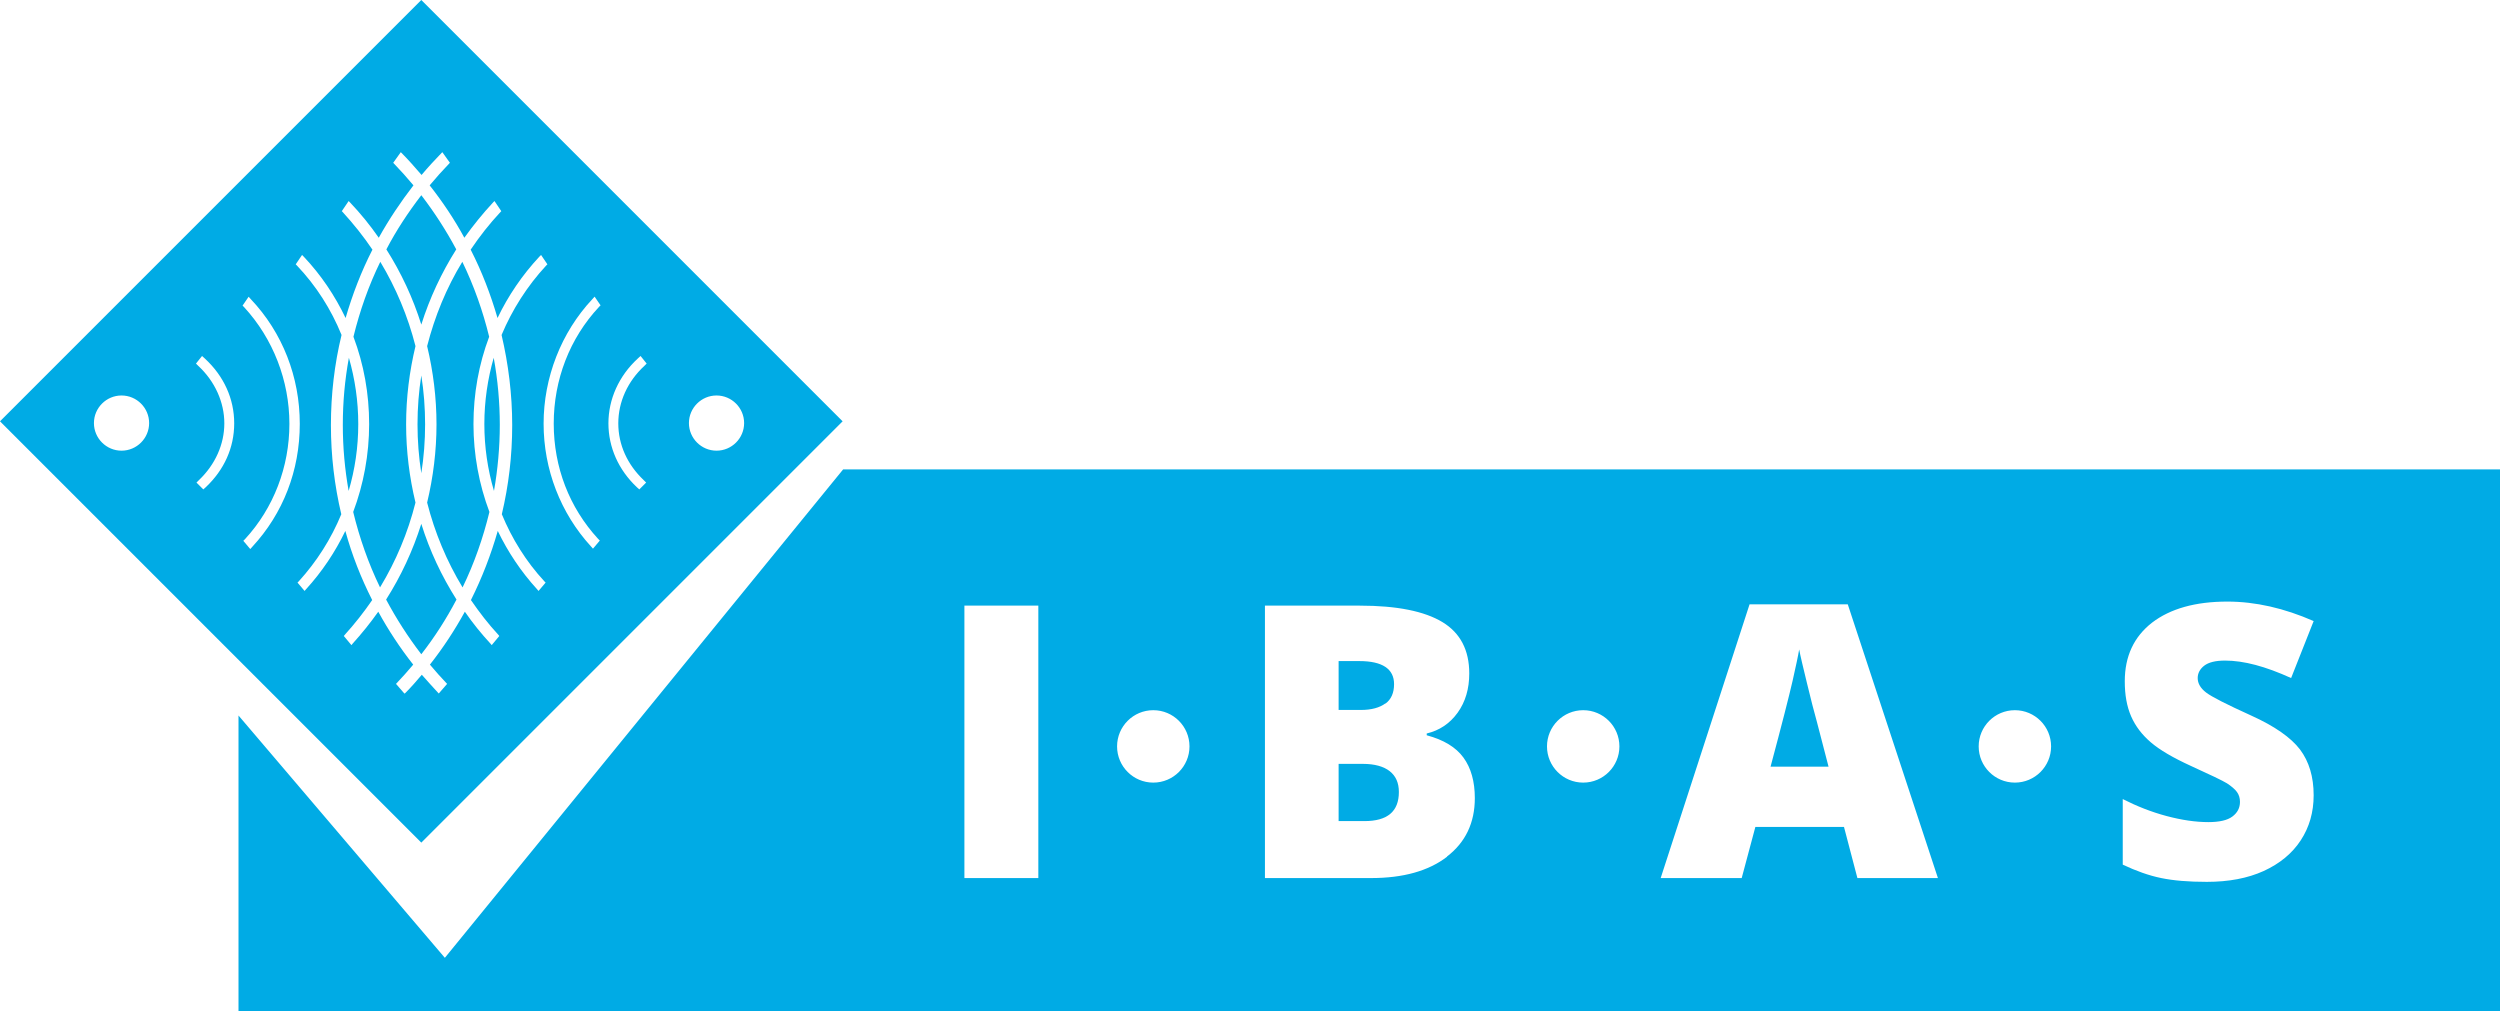
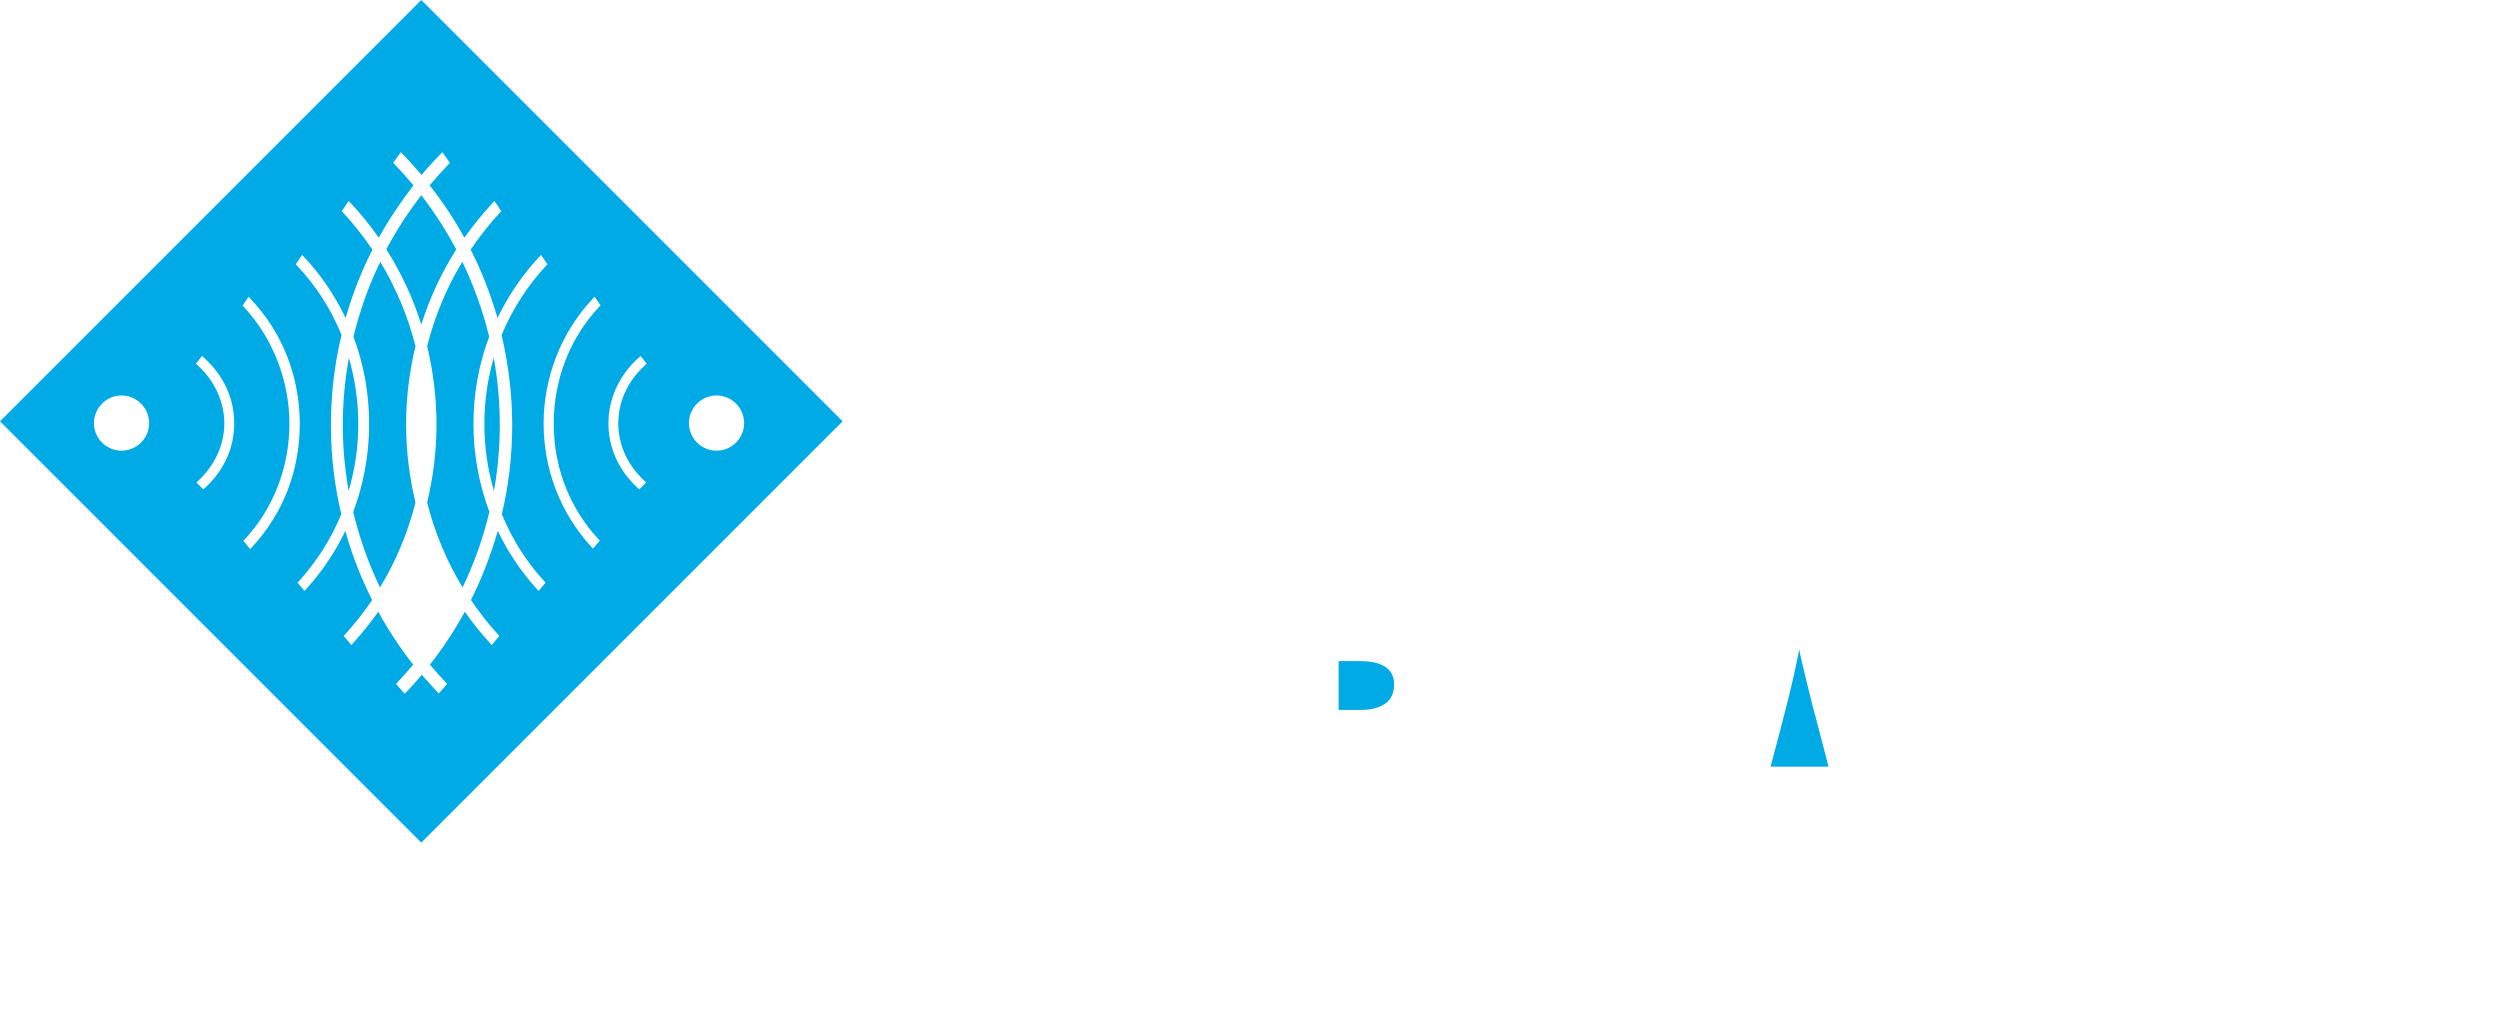
<svg xmlns="http://www.w3.org/2000/svg" id="_x3C_Layer_x3E_" viewBox="0 0 98.74 39.94">
  <defs>
    <style>
      .cls-1 {
        fill: #00abe5;
      }
    </style>
  </defs>
  <path class="cls-1" d="M54.72,27.79c.23-.17.34-.43.34-.77,0-.6-.46-.91-1.37-.91h-.82v1.93h.88c.42,0,.74-.09.97-.26Z" />
  <path class="cls-1" d="M71.37,26.99c-.15-.62-.26-1.07-.31-1.34-.04.25-.13.66-.26,1.24-.13.57-.42,1.71-.87,3.39h2.29l-.46-1.77c-.11-.39-.24-.9-.39-1.52Z" />
-   <path class="cls-1" d="M54.89,30.46c-.24-.19-.6-.29-1.06-.29h-.96v2.26h1.02c.91,0,1.36-.38,1.36-1.15,0-.36-.12-.63-.36-.82Z" />
-   <path class="cls-1" d="M33.3,18.54l-15.73,19.29-8.15-9.57v11.68h89.32v-21.4H33.3ZM41.01,34.68h-2.92v-10.76h2.92v10.76ZM45.55,30.91c-.79,0-1.43-.64-1.43-1.43s.64-1.43,1.43-1.43,1.43.64,1.43,1.43-.64,1.43-1.43,1.43ZM57.15,33.84c-.73.56-1.73.84-3,.84h-4.19v-10.76h3.75c1.46,0,2.55.22,3.26.65.71.43,1.06,1.11,1.06,2.03,0,.6-.15,1.12-.46,1.55-.31.43-.72.7-1.22.82v.07c.67.18,1.15.47,1.45.88.3.41.45.95.45,1.6,0,.98-.37,1.75-1.1,2.31ZM62.53,30.91c-.79,0-1.43-.64-1.43-1.43s.64-1.43,1.43-1.43,1.43.64,1.43,1.43-.64,1.43-1.43,1.43ZM73.36,34.68l-.53-2.02h-3.5l-.54,2.02h-3.2l3.51-10.81h3.88l3.56,10.81h-3.18ZM79.58,30.91c-.79,0-1.43-.64-1.43-1.43s.64-1.43,1.43-1.43,1.43.64,1.43,1.43-.64,1.43-1.43,1.43ZM87.13,27.35c.22.17.81.47,1.78.91.93.42,1.57.87,1.93,1.34.36.48.54,1.08.54,1.81,0,.67-.17,1.26-.51,1.78-.34.52-.83.92-1.46,1.21-.64.29-1.39.43-2.25.43-.72,0-1.32-.05-1.8-.15-.49-.1-.99-.28-1.52-.53v-2.59c.55.28,1.13.51,1.73.67.6.16,1.15.24,1.65.24.43,0,.75-.07.95-.22.2-.15.3-.34.3-.58,0-.15-.04-.28-.12-.39-.08-.11-.21-.22-.39-.34-.18-.11-.66-.34-1.43-.69-.7-.32-1.23-.63-1.58-.93-.35-.3-.61-.64-.78-1.03-.17-.39-.25-.85-.25-1.38,0-.99.36-1.76,1.08-2.32.72-.55,1.71-.83,2.97-.83,1.11,0,2.25.26,3.41.77l-.89,2.25c-1.01-.46-1.87-.69-2.61-.69-.38,0-.65.07-.82.2-.17.13-.26.3-.26.49,0,.21.11.4.33.57Z" />
  <path class="cls-1" d="M13.78,14.13c-.16.87-.24,1.75-.24,2.65s.08,1.76.23,2.61c.25-.85.38-1.73.38-2.64s-.13-1.78-.37-2.62Z" />
  <path class="cls-1" d="M17.24,16.76c0,1.05-.13,2.09-.37,3.09.3,1.18.77,2.31,1.4,3.35.46-.95.81-1.95,1.06-2.98-.41-1.09-.63-2.27-.63-3.47s.21-2.36.62-3.45c-.25-1.02-.6-2.01-1.06-2.96-.63,1.03-1.09,2.16-1.39,3.33.24,1,.37,2.04.37,3.09Z" />
-   <path class="cls-1" d="M18.03,23.68c-.59-.93-1.06-1.93-1.39-2.99-.33,1.05-.8,2.06-1.39,2.99.4.75.86,1.47,1.39,2.16.53-.68.99-1.4,1.39-2.16Z" />
-   <path class="cls-1" d="M16.49,16.76c0,.65.05,1.29.15,1.93.1-.63.15-1.28.15-1.93s-.05-1.3-.15-1.93c-.1.63-.15,1.28-.15,1.93Z" />
  <path class="cls-1" d="M18.02,9.85c-.4-.75-.86-1.46-1.38-2.14-.52.68-.99,1.39-1.38,2.14.59.93,1.05,1.92,1.38,2.97.33-1.05.8-2.05,1.38-2.97Z" />
  <path class="cls-1" d="M16.04,16.76c0-1.06.13-2.09.37-3.09-.3-1.18-.77-2.3-1.39-3.33-.46.94-.81,1.94-1.06,2.96.41,1.09.62,2.25.62,3.45s-.22,2.38-.63,3.47c.25,1.03.6,2.03,1.06,2.98.63-1.04,1.1-2.16,1.4-3.35-.24-1-.37-2.03-.37-3.09Z" />
  <path class="cls-1" d="M19.51,19.39c.15-.85.23-1.73.23-2.61s-.08-1.78-.24-2.65c-.24.84-.37,1.72-.37,2.62s.13,1.79.38,2.64Z" />
  <path class="cls-1" d="M33.28,16.64L16.64,0,0,16.64l16.64,16.64,16.64-16.64ZM28.3,15.62c.6,0,1.09.49,1.09,1.09s-.49,1.09-1.09,1.09-1.09-.49-1.09-1.09.49-1.09,1.09-1.09ZM25.19,14.16l.11-.1.24.3-.09.09c-.66.61-1.03,1.42-1.03,2.27s.36,1.63,1,2.24l.1.1-.27.27-.1-.09c-.72-.68-1.12-1.57-1.12-2.52s.41-1.87,1.16-2.56ZM23.48,11.71l.24.35-.06.06c-1.16,1.24-1.79,2.88-1.79,4.61s.62,3.32,1.75,4.55l.07.07-.27.32-.08-.09c-1.2-1.31-1.87-3.04-1.87-4.85s.69-3.6,1.93-4.92l.09-.1ZM4.8,17.8c-.6,0-1.09-.49-1.09-1.09s.49-1.09,1.09-1.09,1.09.49,1.09,1.09-.49,1.09-1.09,1.09ZM8.13,19.24l-.1.09-.27-.27.1-.1c.64-.61,1-1.41,1-2.24s-.37-1.66-1.03-2.27l-.09-.09.24-.3.11.1c.75.69,1.16,1.59,1.16,2.56s-.4,1.84-1.12,2.52ZM9.88,21.68l-.27-.32.07-.07c1.13-1.23,1.75-2.85,1.75-4.55s-.64-3.36-1.79-4.61l-.06-.06.24-.35.09.1c1.25,1.32,1.93,3.07,1.93,4.92s-.66,3.54-1.87,4.85l-.08.09ZM15.97,27.39l-.33-.38.02-.02c.23-.24.45-.49.66-.74-.52-.66-.98-1.36-1.38-2.09-.31.44-.65.86-1.02,1.27l-.04.05-.3-.36.03-.04c.4-.44.76-.9,1.09-1.38-.44-.87-.8-1.78-1.06-2.73-.4.83-.92,1.61-1.55,2.3l-.06.07-.28-.33.05-.05c.71-.78,1.28-1.68,1.68-2.65-.27-1.14-.41-2.32-.41-3.52s.14-2.41.42-3.56c-.41-1.01-1-1.94-1.76-2.74l-.05-.05.25-.37.07.07c.68.72,1.23,1.54,1.65,2.42.27-.93.62-1.84,1.06-2.7-.35-.52-.75-1.02-1.18-1.49l-.03-.03.27-.4.05.05c.42.44.8.91,1.14,1.4.4-.72.86-1.41,1.37-2.07-.25-.3-.51-.59-.78-.87l-.02-.02.3-.42.02.02c.28.28.54.58.8.88.25-.3.52-.59.8-.88l.02-.02.3.42-.02.02c-.27.28-.53.57-.78.87.52.66.98,1.35,1.37,2.07.35-.49.73-.96,1.14-1.4l.05-.05.27.4-.03.03c-.44.47-.83.97-1.18,1.49.44.86.79,1.77,1.06,2.7.42-.88.98-1.7,1.65-2.42l.07-.07.25.37-.05.05c-.75.81-1.34,1.74-1.76,2.74.27,1.15.42,2.35.42,3.56s-.14,2.38-.41,3.52c.4.97.96,1.87,1.68,2.65l.05.05-.28.33-.06-.07c-.63-.69-1.15-1.47-1.55-2.3-.27.94-.62,1.85-1.06,2.73.33.48.69.95,1.09,1.38l.03.04-.3.36-.04-.05c-.37-.4-.71-.82-1.02-1.27-.4.73-.86,1.43-1.38,2.09.21.25.43.5.66.74l.02.02-.33.38-.02-.02c-.22-.24-.44-.48-.65-.72-.21.25-.42.49-.65.72l-.02.02Z" />
</svg>